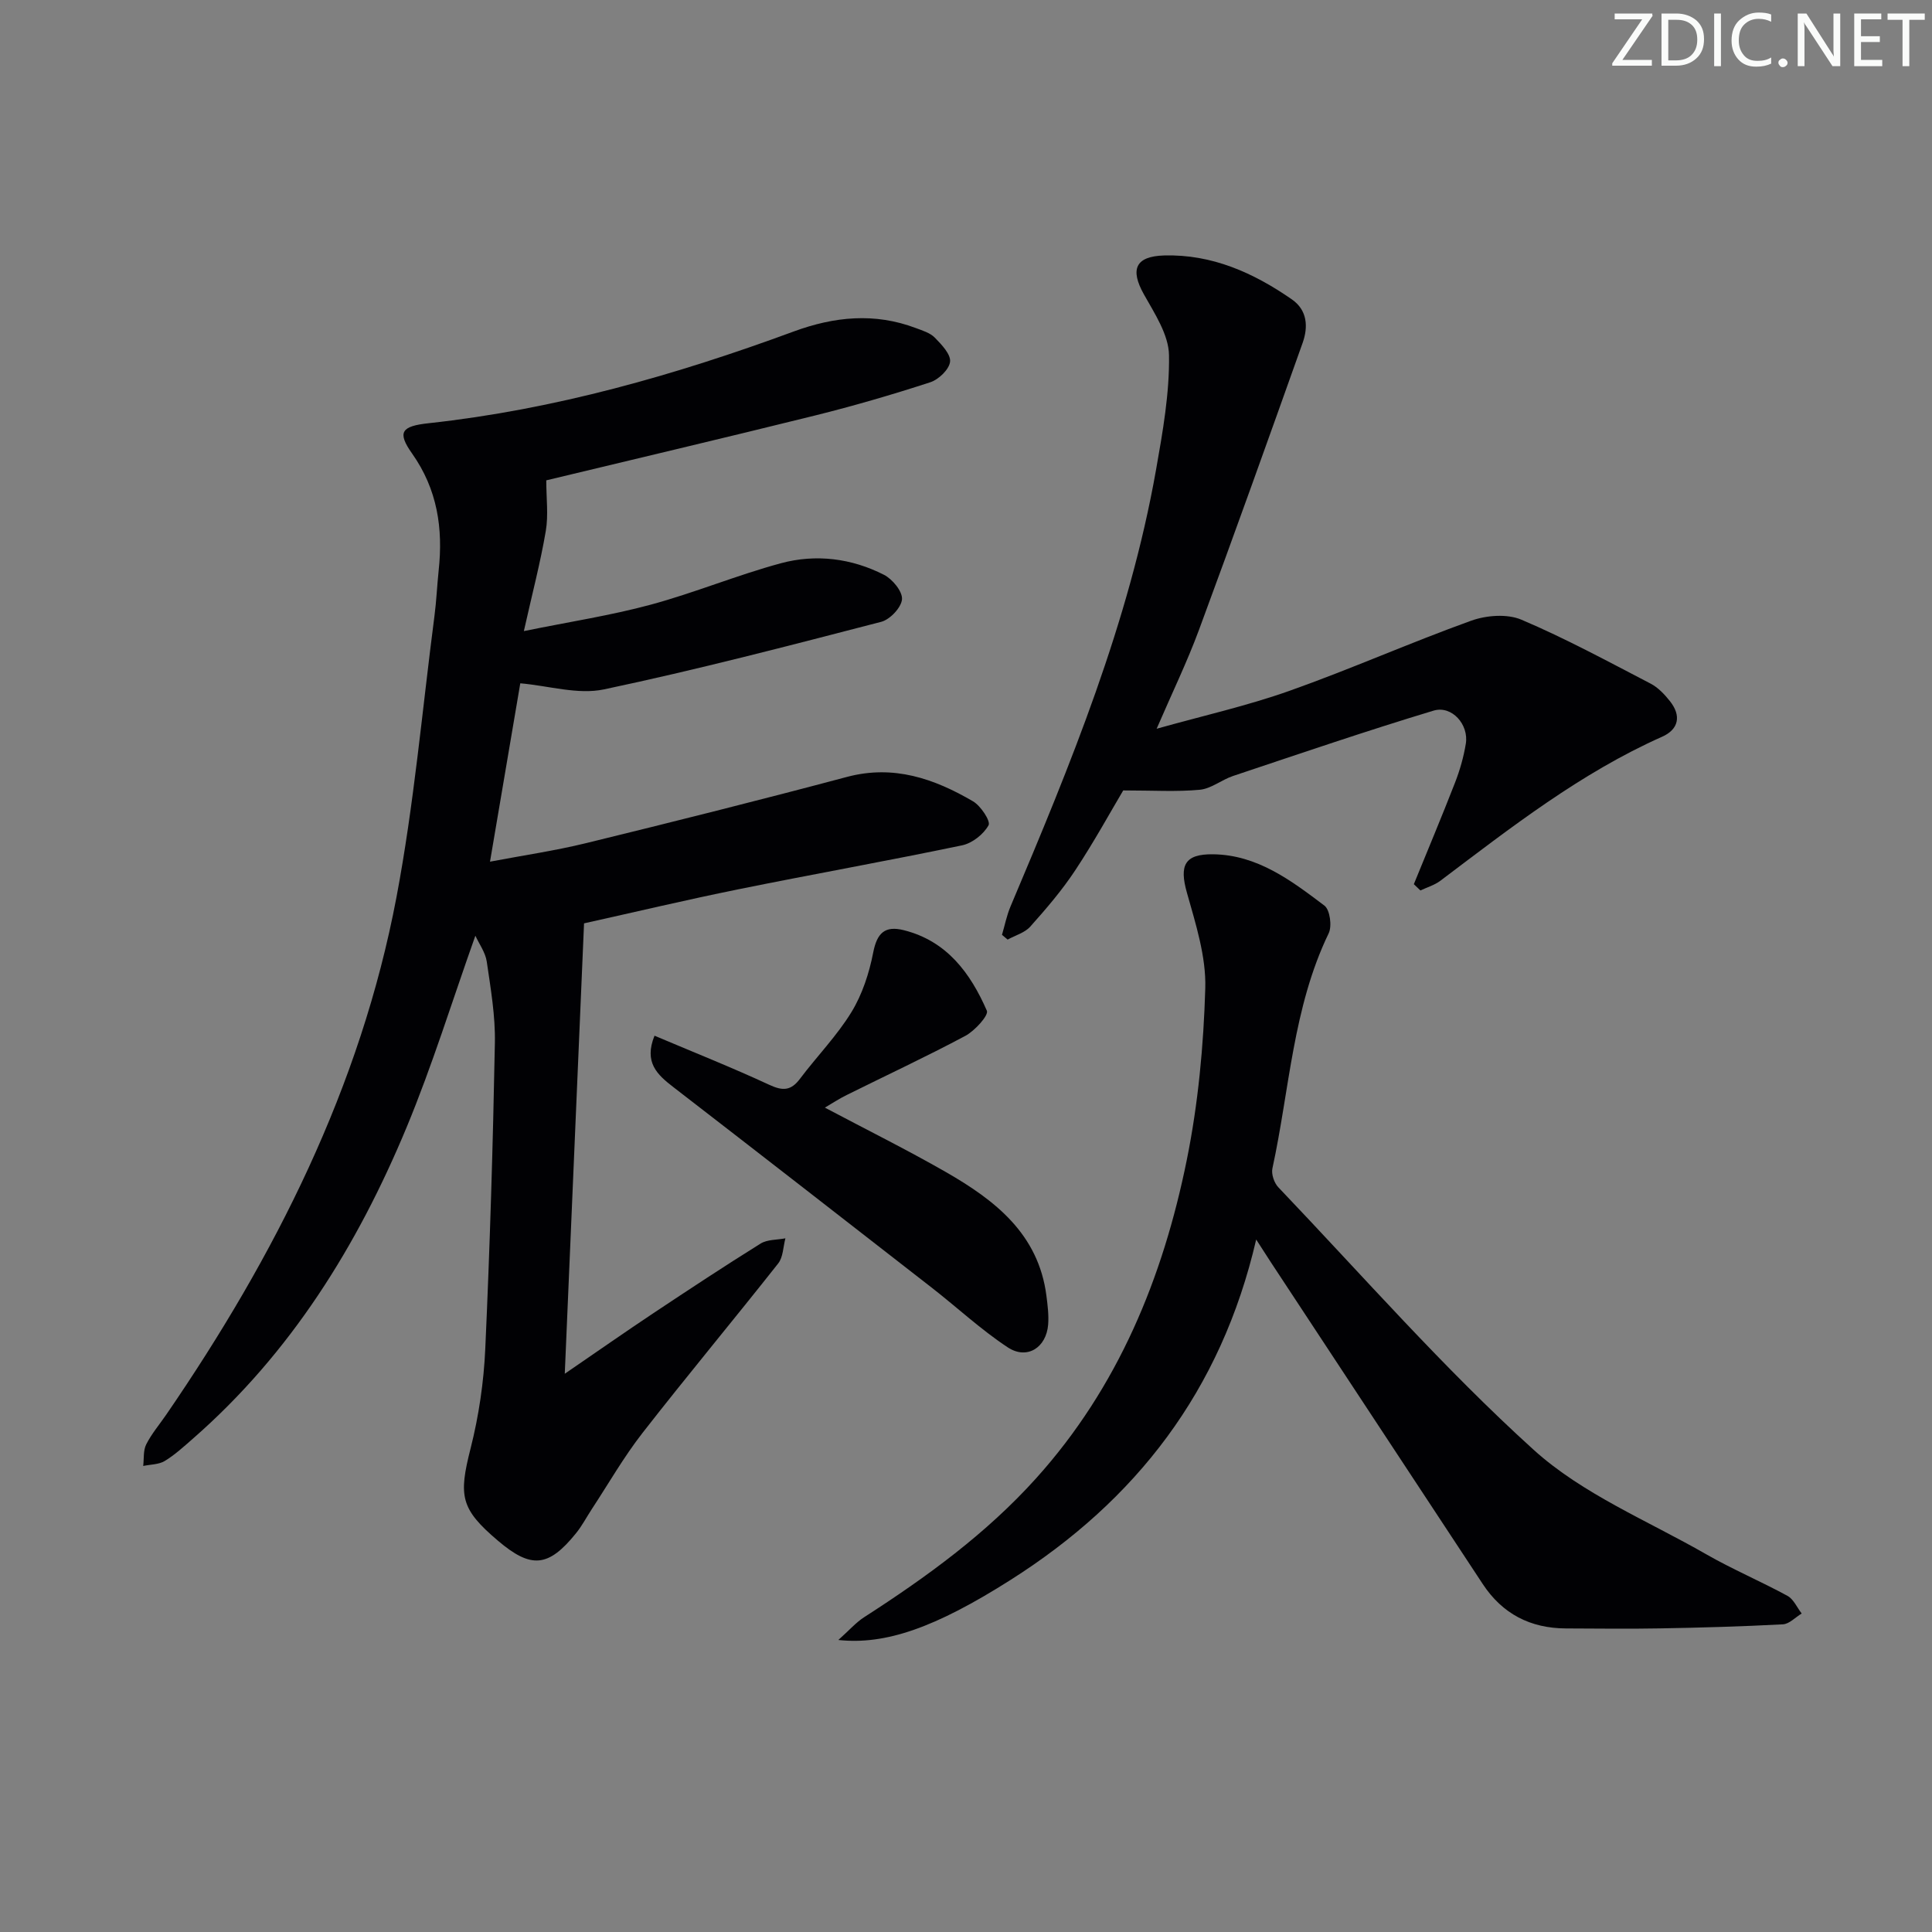
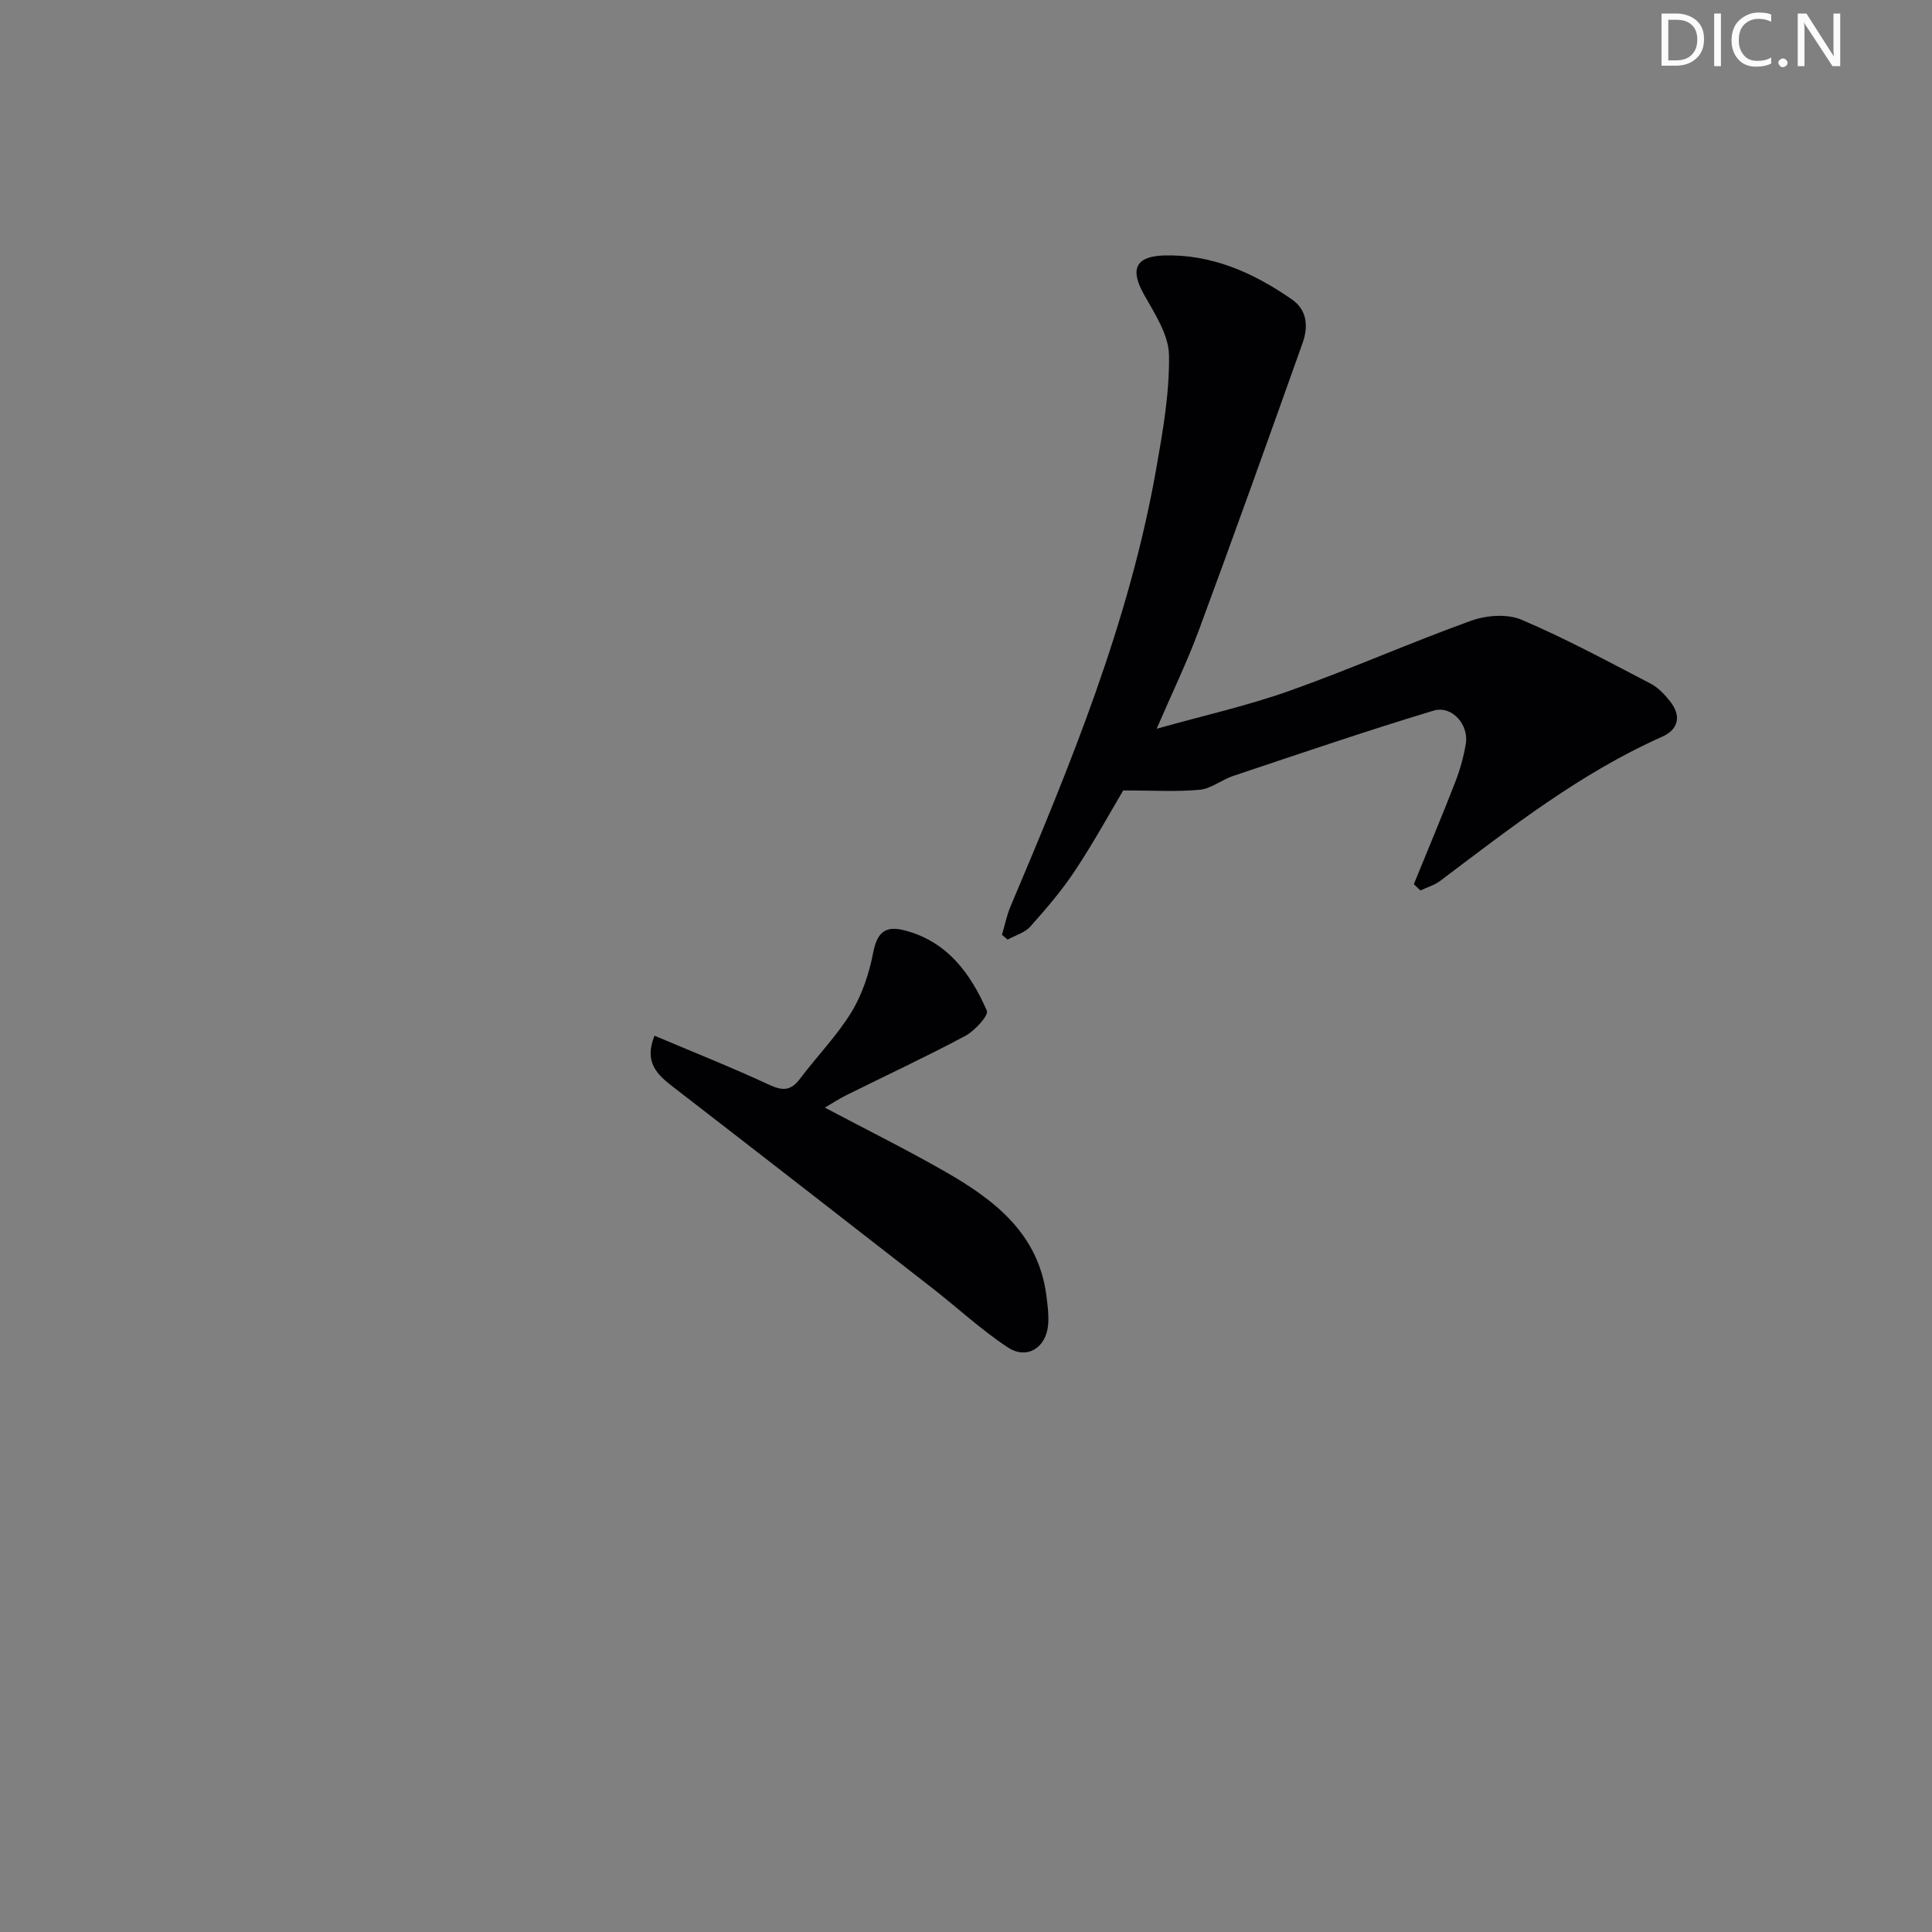
<svg xmlns="http://www.w3.org/2000/svg" enable-background="new 0 0 400 400" viewBox="0 0 400 400">
  <rect x="0" y="0" width="400" height="400" fill="#808080" stroke="none" />
  <g fill="#fafbfa">
-     <path d="m342.2 3.2-6.3 9.2h6.1v1.2h-8.2v-.5l6.2-9.1h-5.7v-1.2h7.8v.4z" />
    <path d="m344 13.7v-10.9h3.1c1.6 0 3 .5 4.1 1.4 1.1 1 1.6 2.2 1.6 3.9s-.5 3-1.6 4-2.5 1.5-4.2 1.5h-3zm1.4-9.6v8.4h1.6c1.4 0 2.5-.4 3.2-1.1.8-.8 1.2-1.8 1.2-3.2s-.4-2.4-1.2-3.1-1.8-1-3.1-1z" />
    <path d="m356.3 2.8v10.9h-1.4v-10.9z" />
    <path d="m366.6 13.2c-.8.4-1.8.6-3 .6-1.6 0-2.8-.5-3.7-1.5s-1.4-2.3-1.4-3.9c0-1.7.5-3.2 1.6-4.2s2.4-1.6 4-1.6c1 0 1.9.1 2.6.4v1.5c-.8-.4-1.6-.6-2.6-.6-1.2 0-2.2.4-3 1.2s-1.1 1.9-1.1 3.3c0 1.3.4 2.3 1.1 3.1s1.6 1.1 2.8 1.1c1.1 0 2-.2 2.8-.7v1.3z" />
    <path d="m368.2 13c0-.3.1-.5.3-.6.2-.2.4-.3.6-.3.3 0 .5.1.7.3s.3.4.3.6-.1.5-.3.6c-.2.2-.4.3-.7.3s-.5-.1-.6-.3c-.2-.2-.3-.4-.3-.6z" />
    <path d="m381.1 13.7h-1.7l-5.5-8.4c-.2-.2-.3-.5-.4-.7 0 .2.1.8.1 1.5v7.6h-1.4v-10.9h1.8l5.3 8.3c.3.4.4.6.4.8 0-.3-.1-.8-.1-1.6v-7.5h1.4v10.9z" />
-     <path d="m389.7 13.7h-5.8v-10.9h5.6v1.2h-4.2v3.5h3.9v1.2h-3.9v3.7h4.4z" />
-     <path d="m398.4 4.1h-3.1v9.6h-1.4v-9.6h-3.1v-1.3h7.7v1.3z" />
  </g>
-   <path d="m113.1 99.45c0 3.72.46 7.2-.1 10.49-1.1 6.48-2.78 12.86-4.54 20.72 9.53-1.94 18.01-3.24 26.23-5.46 9.11-2.46 17.89-6.13 27-8.59 7.23-1.95 14.61-1.03 21.33 2.4 1.75.89 3.85 3.43 3.73 5.06-.13 1.7-2.48 4.2-4.3 4.67-19.07 4.94-38.14 9.93-57.41 13.99-5.4 1.14-11.44-.75-17.32-1.26-1.97 11.6-4.04 23.79-6.27 36.93 6.73-1.28 13.39-2.25 19.9-3.84 18.04-4.41 36.06-8.93 54.01-13.71 9.66-2.57 18.06.36 26.1 5.06 1.6.94 3.68 4.1 3.21 4.95-1.03 1.87-3.38 3.72-5.49 4.16-15.42 3.22-30.93 5.98-46.36 9.11-10.71 2.17-21.35 4.7-31.9 7.04-1.33 30.96-2.63 61.49-3.99 93.25 6.96-4.77 12.62-8.73 18.36-12.55 7.34-4.88 14.7-9.74 22.18-14.4 1.4-.87 3.41-.75 5.14-1.09-.47 1.76-.46 3.9-1.5 5.21-9.28 11.76-18.88 23.27-28.09 35.09-3.87 4.96-7.02 10.48-10.49 15.76-1.09 1.66-2.02 3.46-3.27 5-5.73 7.09-9.3 7.39-16.2 1.52-7.73-6.57-8.14-9.22-5.63-19.08 1.7-6.71 2.73-13.71 3.04-20.63.96-21.1 1.59-42.22 1.99-63.33.11-5.6-.87-11.25-1.68-16.82-.28-1.91-1.58-3.67-2.36-5.37-4.82 13.55-8.91 26.84-14.22 39.63-10.19 24.53-23.99 46.77-44.24 64.48-1.88 1.64-3.74 3.36-5.85 4.64-1.24.75-2.95.71-4.46 1.03.18-1.51-.02-3.21.63-4.48 1.12-2.21 2.77-4.14 4.18-6.2 22.47-32.77 40.19-67.78 47.63-107.1 3.63-19.21 5.33-38.79 7.86-58.2.41-3.13.54-6.29.87-9.43.94-8.7-.26-16.78-5.5-24.2-3.14-4.44-2.23-5.67 3.45-6.28 26.06-2.84 51.06-9.96 75.56-18.99 8.4-3.09 16.76-3.93 25.28-.71 1.38.52 2.96.99 3.94 1.99 1.39 1.43 3.33 3.44 3.15 4.99-.18 1.59-2.37 3.69-4.11 4.25-7.89 2.57-15.87 4.89-23.91 6.89-18.8 4.66-37.68 9.1-55.58 13.41z" fill="#010104" />
-   <path d="m260.08 256.63c-7.28 31.41-24.95 54.06-50.89 70.5-15.58 9.88-25.86 13.46-35.62 12.41 2.3-2.05 3.66-3.64 5.35-4.72 12.91-8.31 25.28-17.29 35.61-28.77 16.96-18.84 26.24-41.48 31.18-65.89 2.36-11.65 3.48-23.66 3.83-35.55.19-6.56-1.98-13.31-3.8-19.78-1.6-5.66-.51-8.04 5.42-7.96 9.18.12 16.19 5.45 23.05 10.63 1.14.86 1.6 4.24.88 5.73-7.44 15.4-8.1 32.38-11.65 48.67-.26 1.18.36 3.01 1.22 3.91 17.45 18.29 34.16 37.42 52.86 54.35 10.12 9.17 23.6 14.67 35.69 21.61 5.47 3.14 11.32 5.61 16.86 8.63 1.27.69 1.98 2.41 2.95 3.66-1.3.78-2.56 2.17-3.9 2.24-8.46.45-16.94.69-25.42.84-6.49.12-12.99.03-19.49.01-7.36-.03-13.14-3-17.22-9.19-14.62-22.22-29.26-44.43-43.89-66.65-.81-1.23-1.6-2.48-3.02-4.68z" fill="#010104" />
  <path d="m292.72 183.06c2.85-6.99 5.78-13.96 8.52-21 1.01-2.59 1.79-5.33 2.24-8.07.66-3.96-2.88-8-6.68-6.86-13.93 4.2-27.71 8.92-41.52 13.53-2.35.79-4.51 2.62-6.86 2.85-4.78.45-9.64.14-15.87.14-2.61 4.39-6.02 10.62-9.93 16.53-2.73 4.14-6 7.95-9.31 11.66-1.14 1.28-3.1 1.81-4.69 2.69-.39-.33-.78-.65-1.17-.98.58-1.96.97-3.99 1.76-5.86 12.43-29.38 24.57-58.87 30.15-90.51 1.38-7.81 2.79-15.76 2.67-23.63-.06-4.25-2.98-8.64-5.21-12.63-2.88-5.15-1.76-7.86 4.22-8.03 9.9-.27 18.49 3.59 26.42 9.09 3.23 2.24 3.41 5.7 2.24 9-7.06 19.84-14.15 39.67-21.46 59.42-2.46 6.65-5.57 13.06-8.77 20.48 9.53-2.68 18.7-4.73 27.5-7.85 12.67-4.49 24.98-9.97 37.62-14.52 3.14-1.13 7.45-1.46 10.4-.21 9.14 3.88 17.91 8.64 26.74 13.23 1.56.81 2.92 2.25 4.03 3.66 2.37 2.99 1.81 5.81-1.63 7.34-16.9 7.52-31.32 18.81-45.93 29.83-1.2.9-2.74 1.35-4.12 2-.45-.43-.9-.87-1.36-1.3z" fill="#010104" />
  <path d="m170.78 229.32c8.63 4.57 16.95 8.7 25 13.31 10.17 5.83 19.22 12.8 20.87 25.64.25 1.97.51 3.99.36 5.95-.37 4.8-4.38 7.36-8.36 4.74-5.52-3.64-10.42-8.21-15.65-12.29-17.85-13.9-35.71-27.79-53.62-41.62-3.3-2.55-6.11-5.09-3.87-10.62 8.08 3.42 16.05 6.59 23.81 10.19 2.77 1.28 4.45 1.2 6.3-1.26 3.5-4.65 7.64-8.88 10.66-13.81 2.25-3.68 3.68-8.08 4.51-12.35.79-4.05 2.43-5.6 6.35-4.61 8.91 2.24 13.78 8.89 17.18 16.67.41.95-2.49 4.15-4.45 5.2-8.05 4.3-16.34 8.16-24.53 12.23-1.47.71-2.84 1.62-4.56 2.63z" fill="#010104" />
</svg>